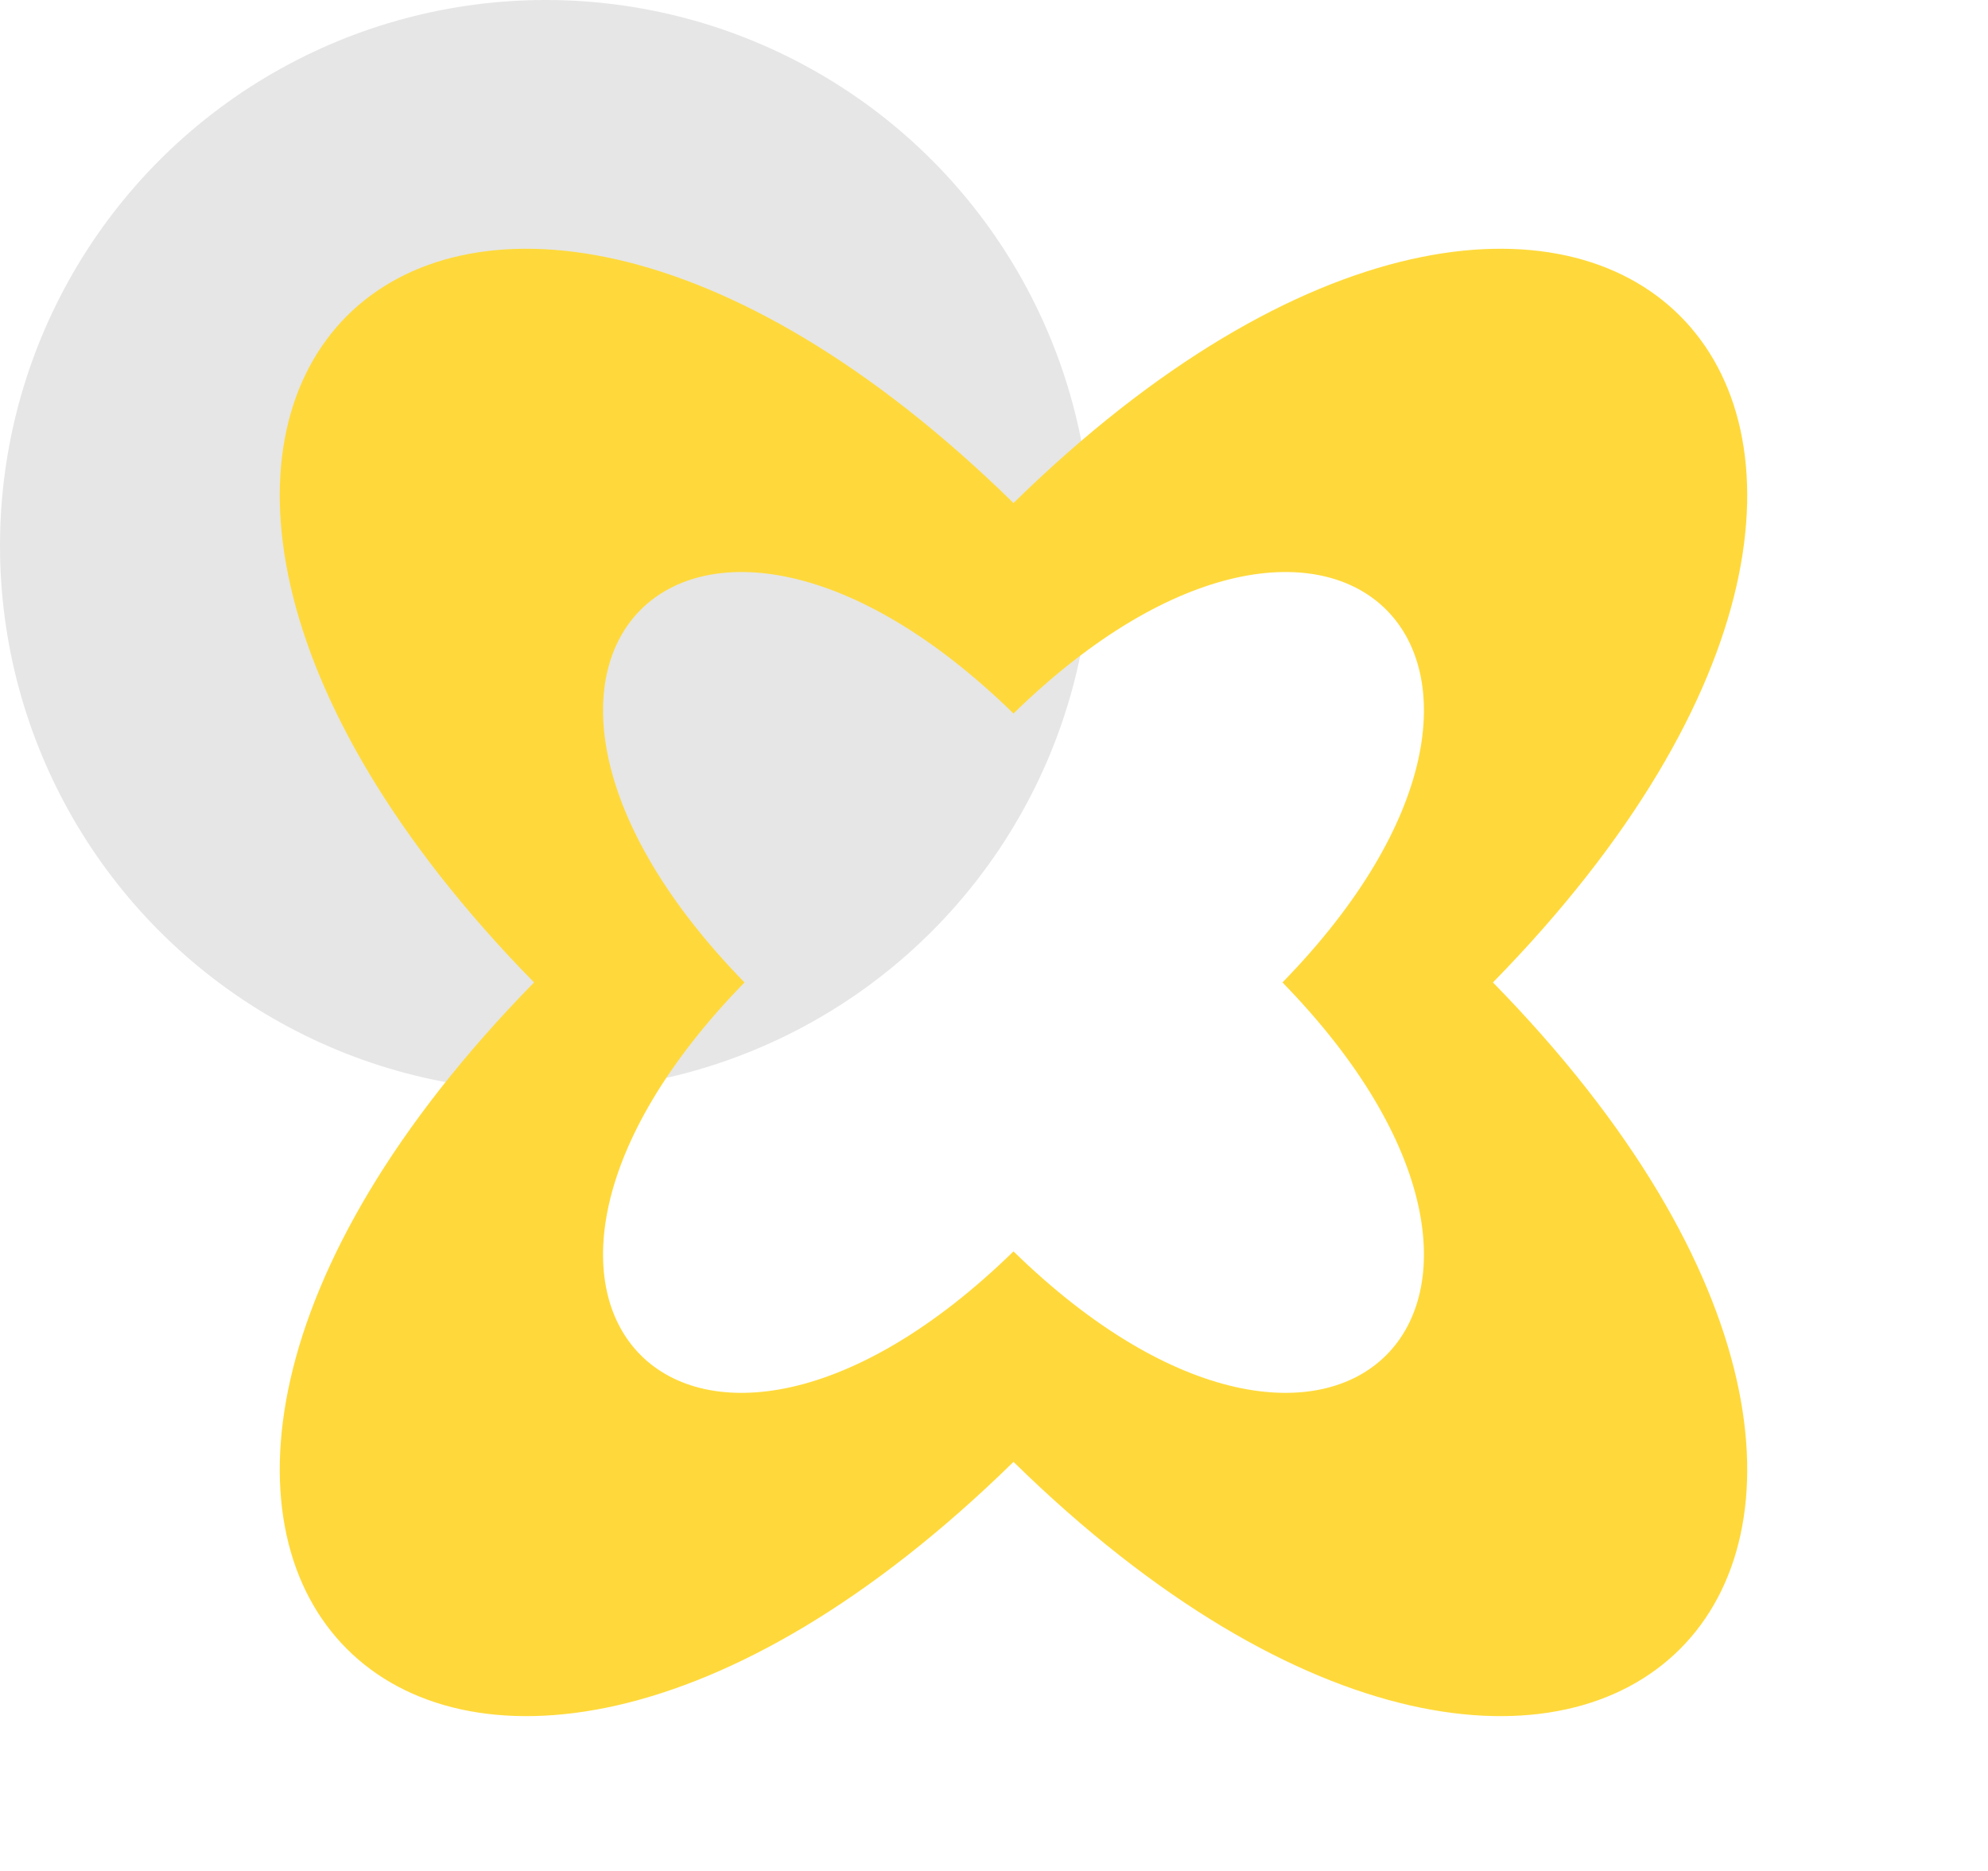
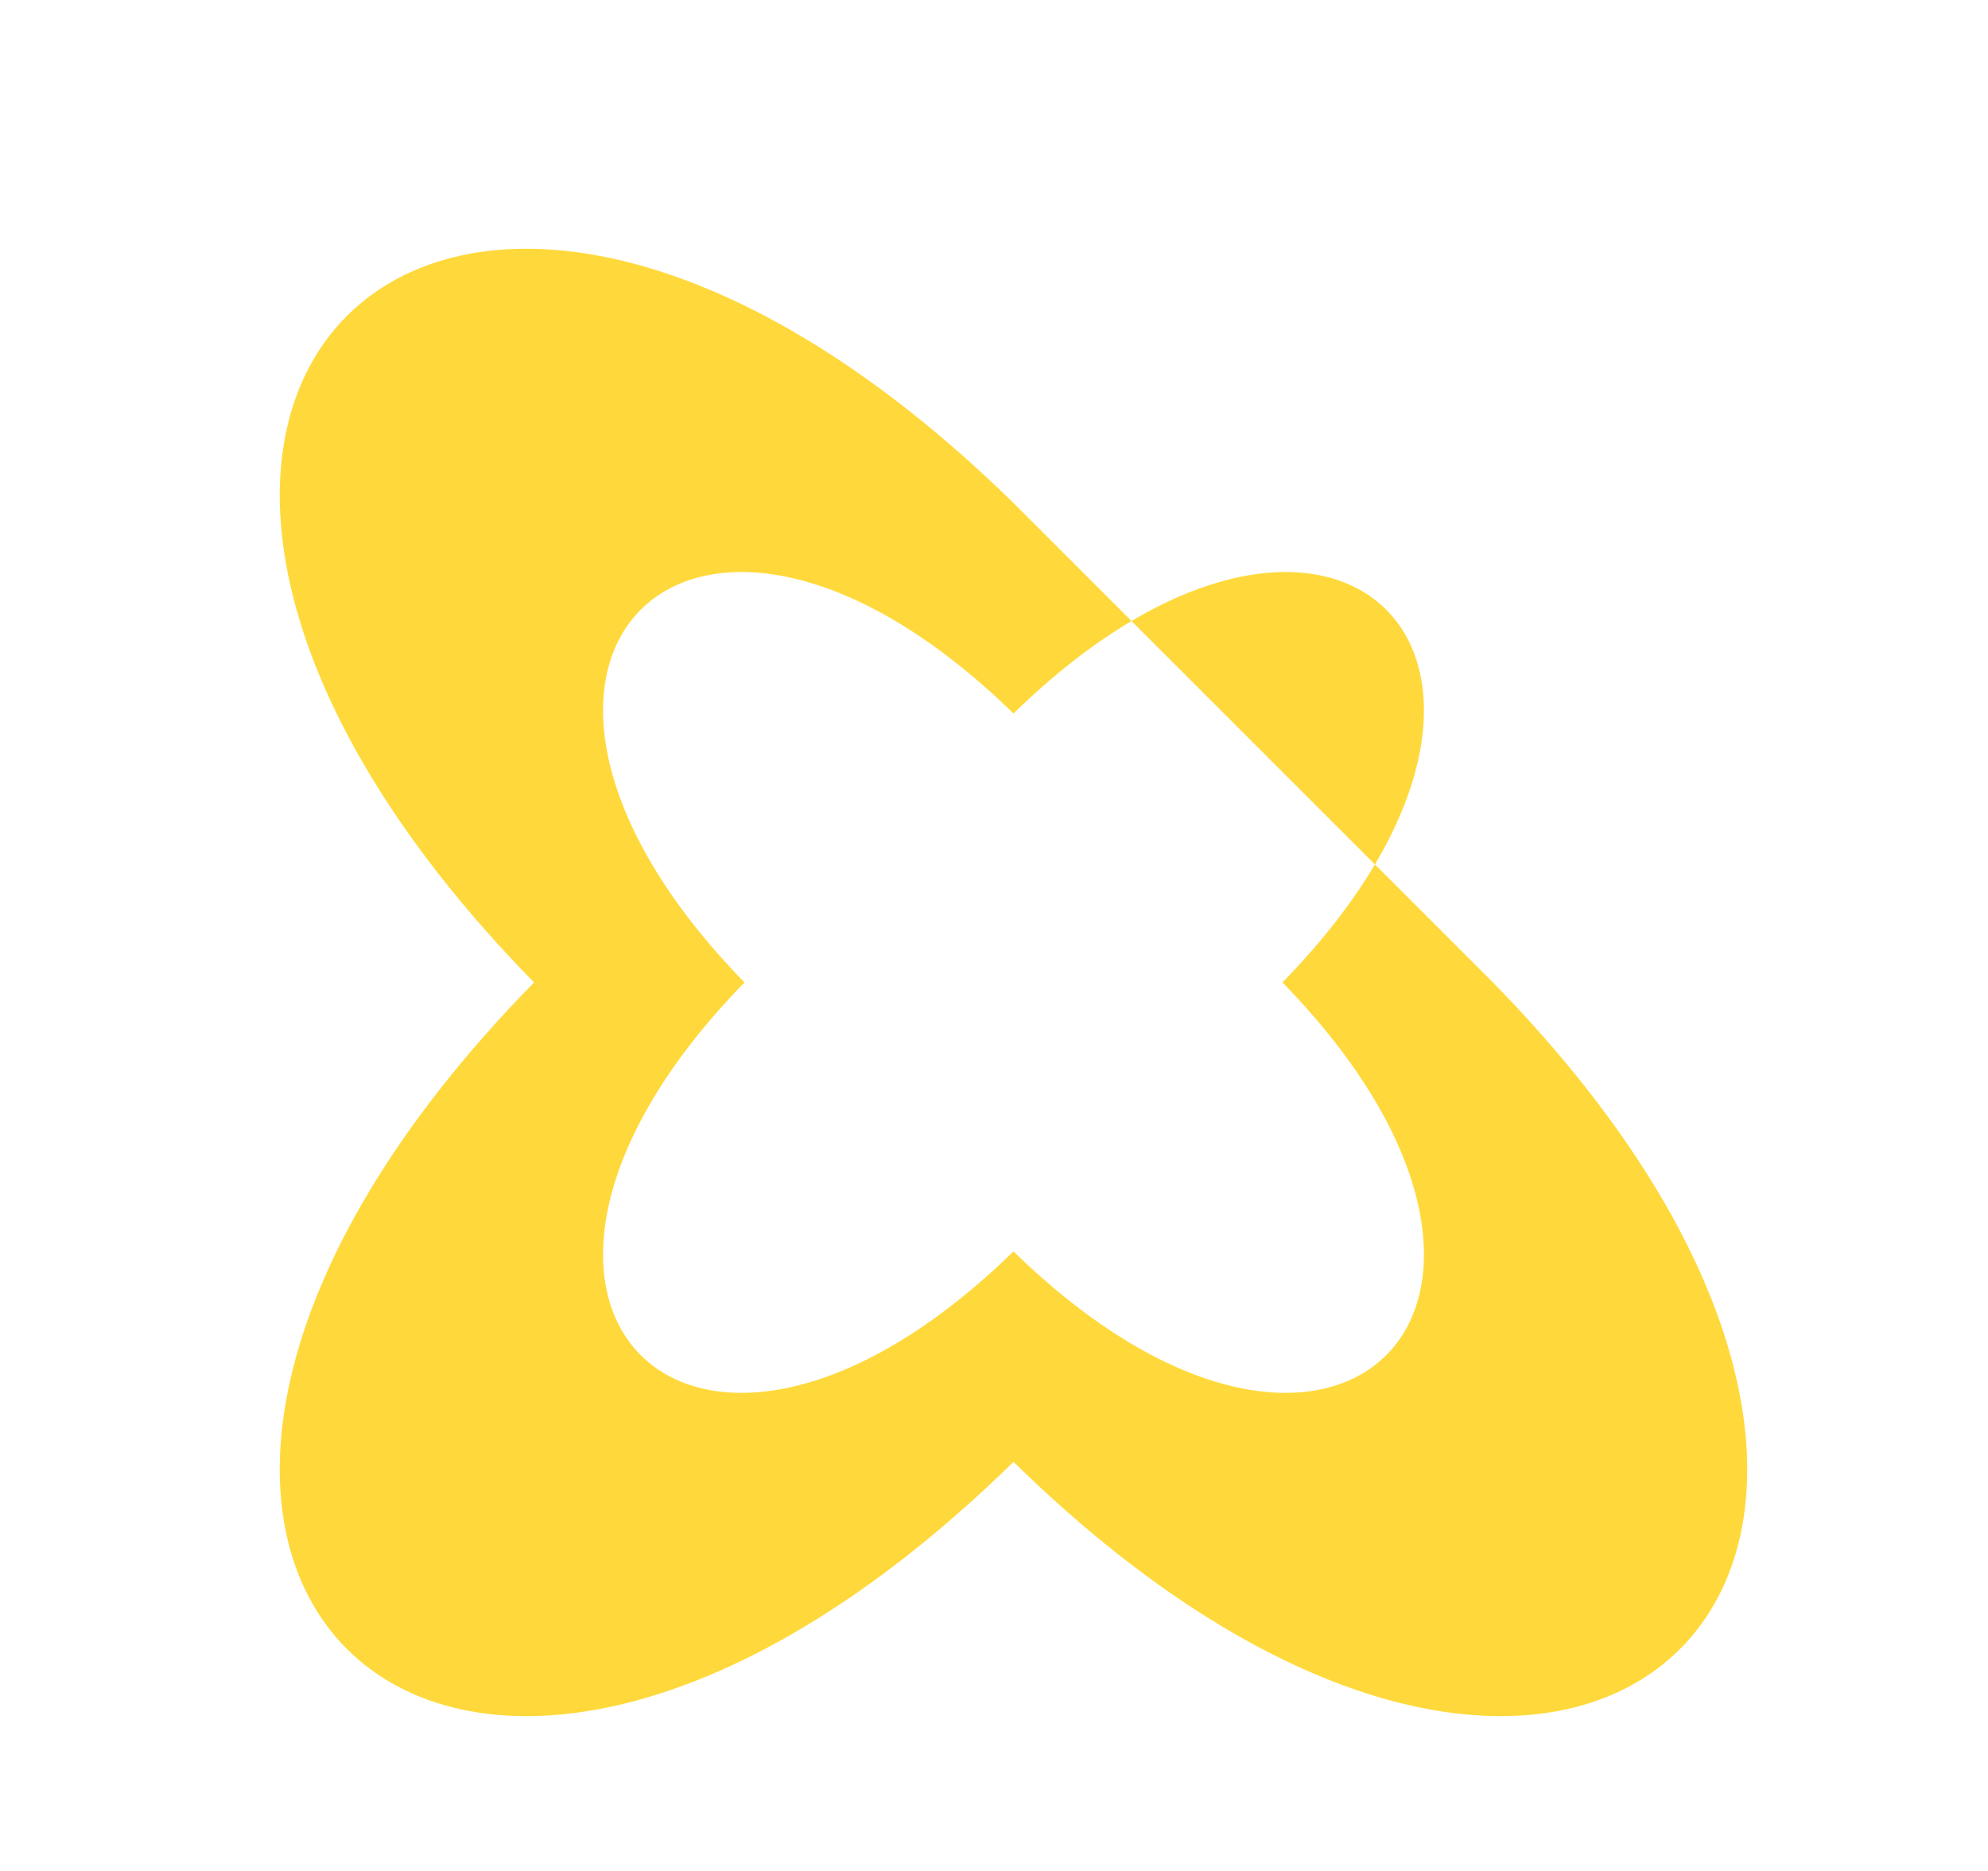
<svg xmlns="http://www.w3.org/2000/svg" width="102" height="96" viewBox="0 0 102 96" fill="none">
-   <circle opacity="0.1" cx="28" cy="28" r="28" fill="black" />
-   <path d="M52 25.81C22.5 -3.09 -1.5 20.91 27.4 50.41C-1.5 79.91 22.5 103.91 52 75.01C81.5 103.91 105.5 79.91 76.6 50.41C105.5 20.91 81.5 -3.09 52 25.81ZM52 64.21C35.5 80.31 22.1 66.91 38.2 50.41C22.1 33.91 35.5 20.51 52 36.61C68.5 20.51 81.9 33.91 65.8 50.41C81.9 66.91 68.5 80.31 52 64.21Z" fill="#FFD93B" />
+   <path d="M52 25.81C22.5 -3.09 -1.5 20.91 27.4 50.41C-1.5 79.91 22.5 103.91 52 75.01C81.5 103.91 105.5 79.91 76.6 50.41ZM52 64.21C35.5 80.31 22.1 66.91 38.2 50.41C22.1 33.91 35.5 20.51 52 36.61C68.5 20.51 81.9 33.91 65.8 50.41C81.9 66.91 68.5 80.31 52 64.21Z" fill="#FFD93B" />
</svg>